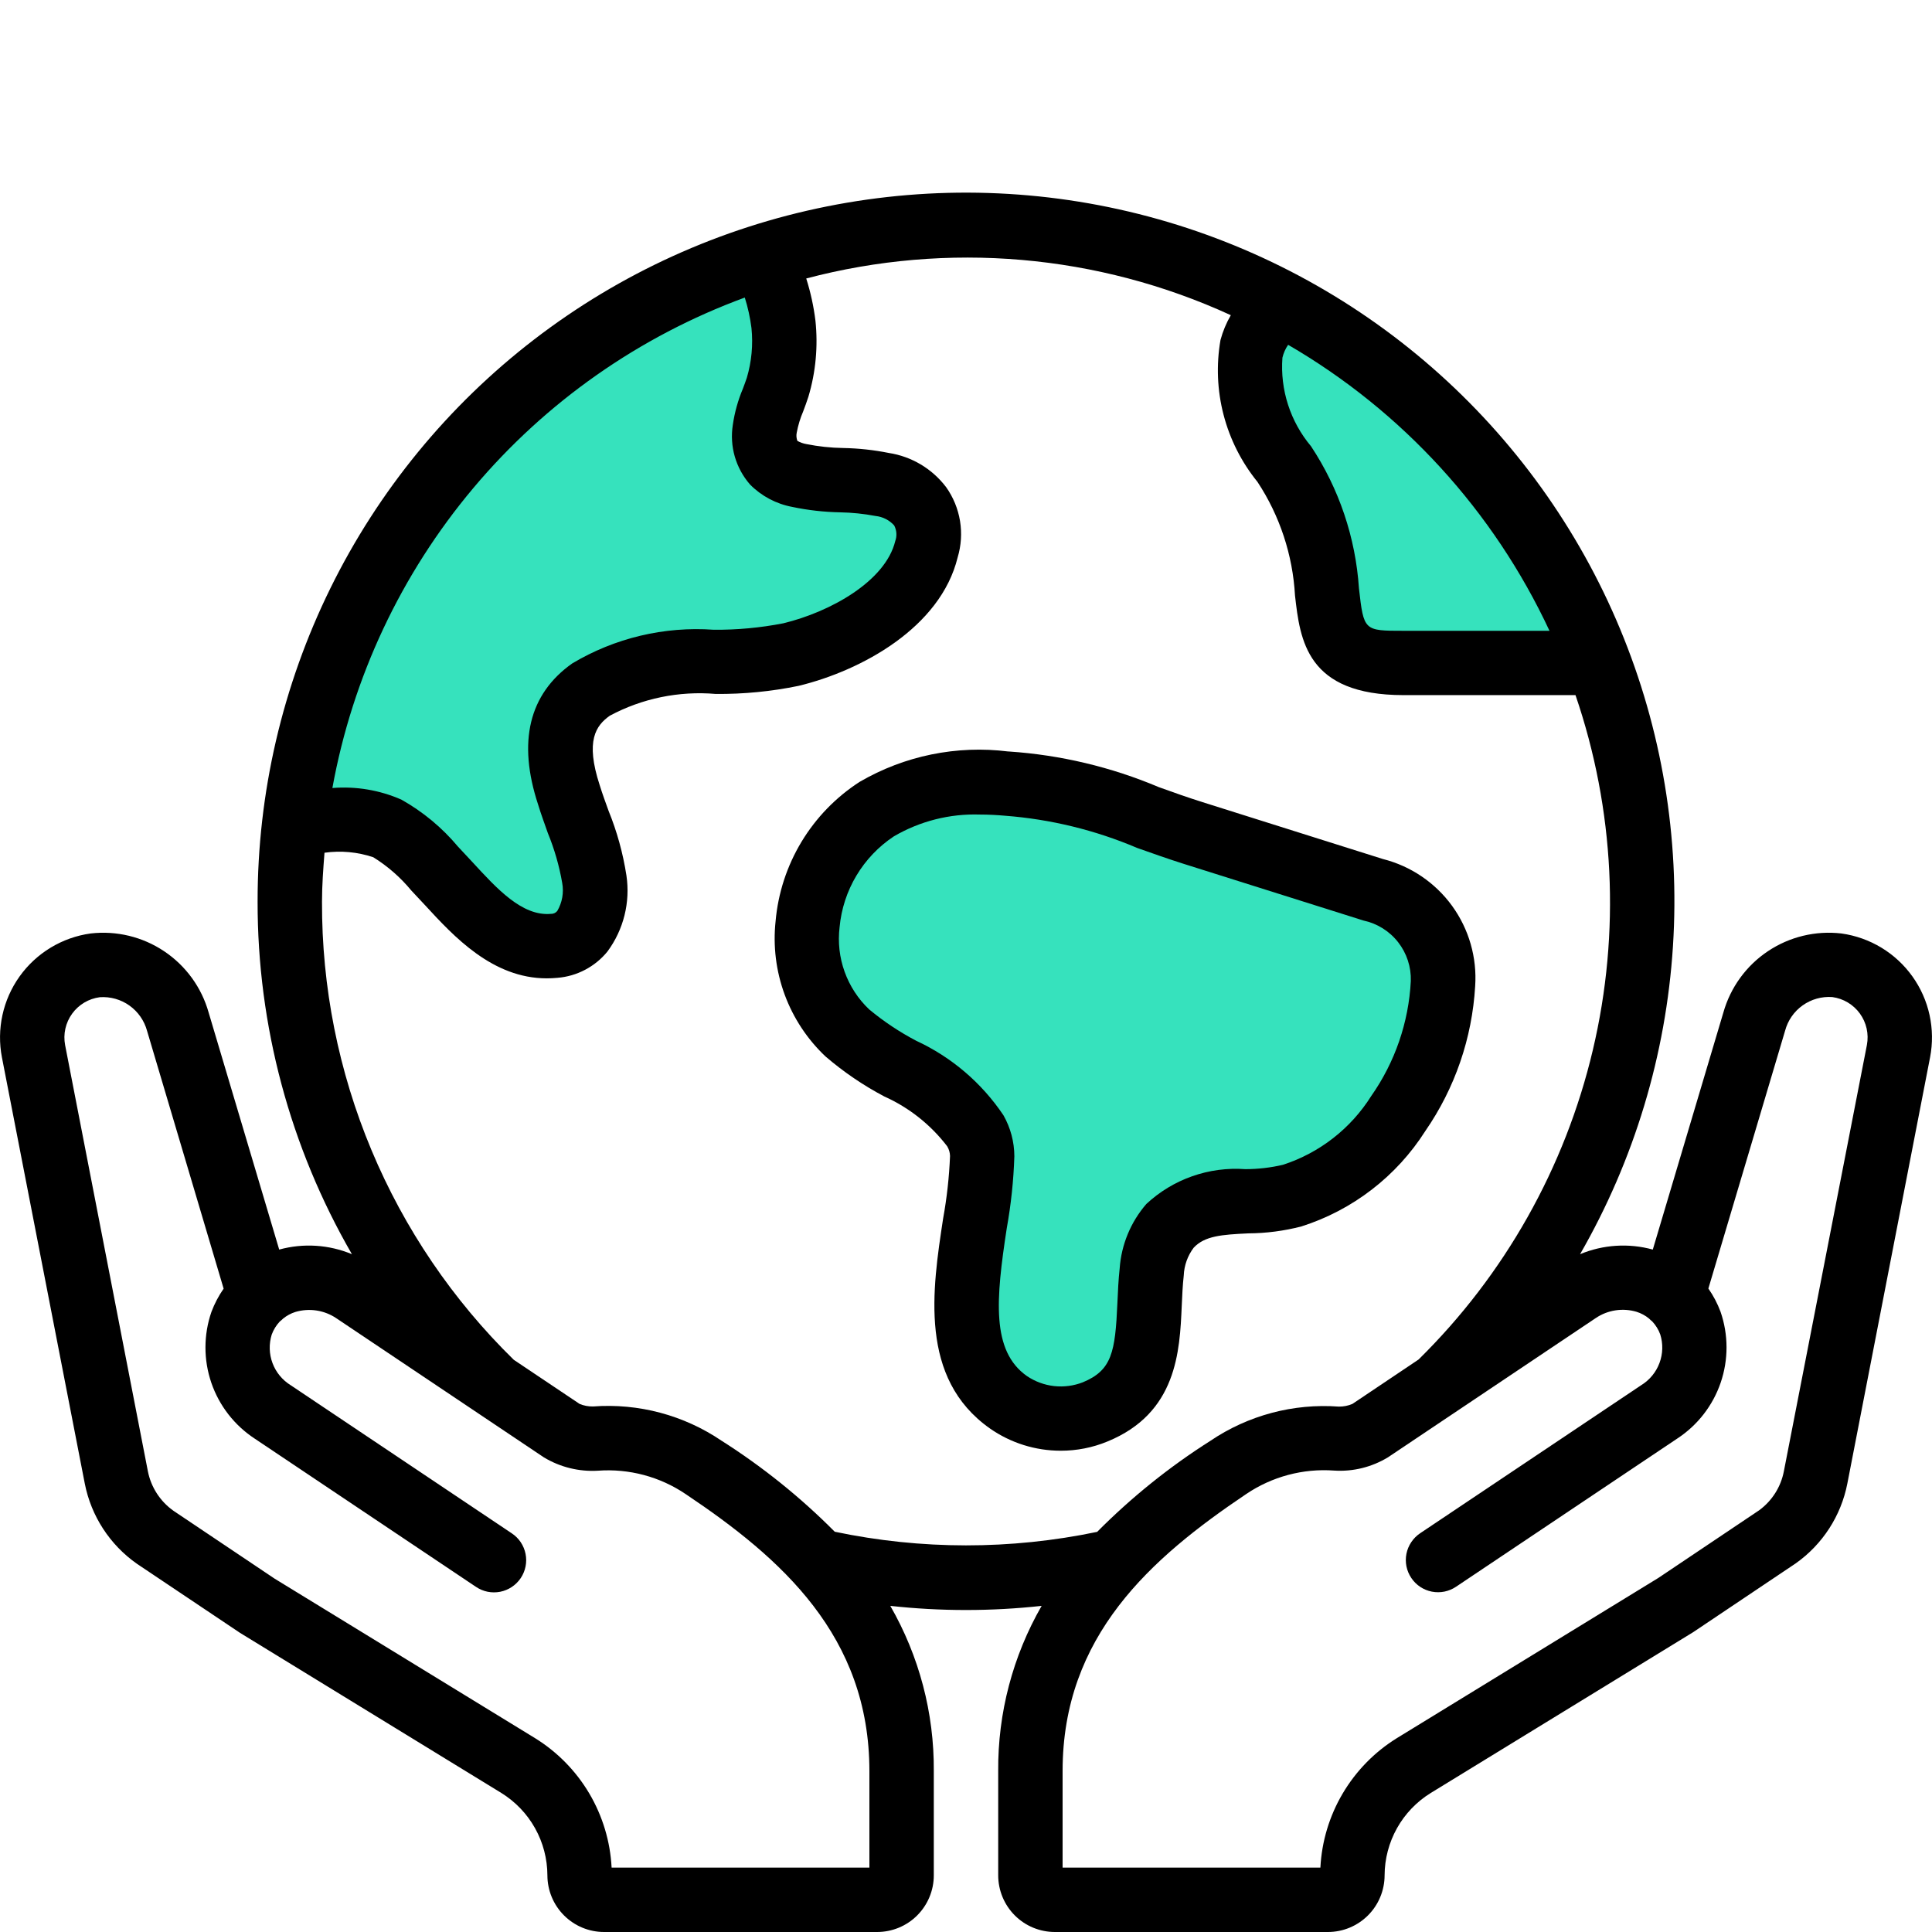
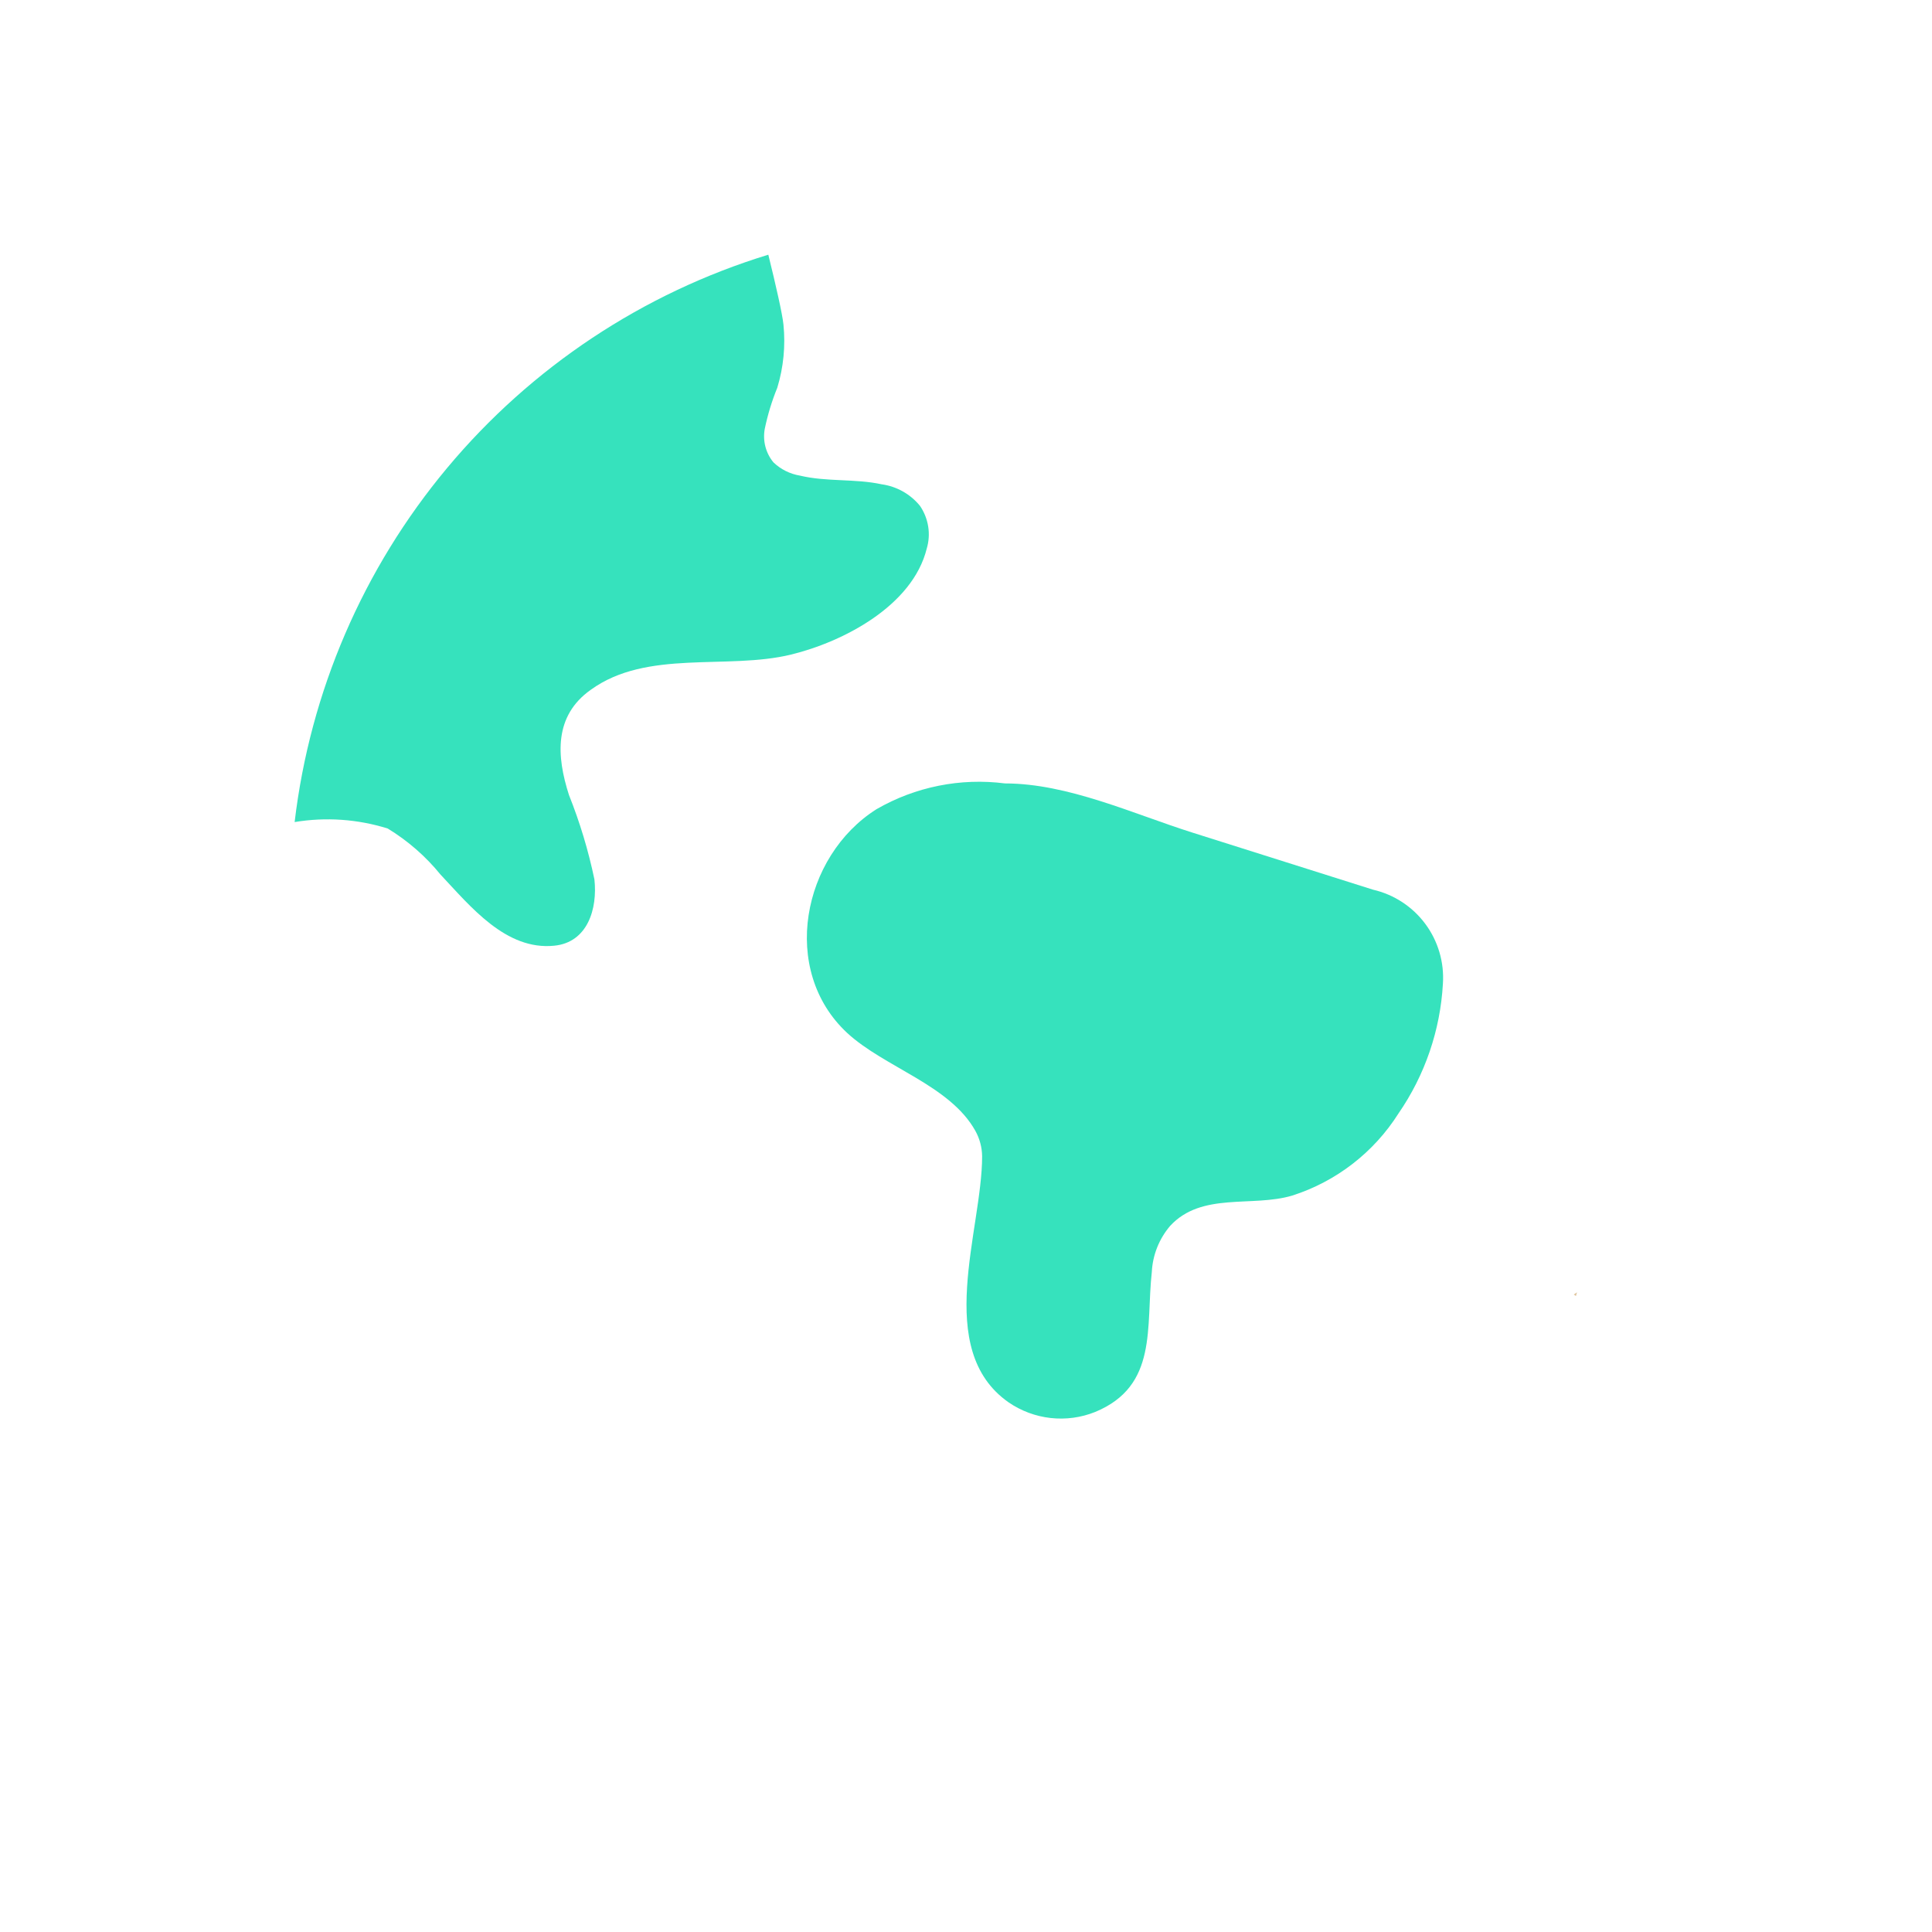
<svg xmlns="http://www.w3.org/2000/svg" width="72" height="72" viewBox="0 0 72 72" fill="none">
  <g clip-path="url(#clip0_2091_27431)">
    <path d="M34.536 20.448C34.008 22.572 31.441 23.916 29.473 24.396C27.096 24.972 24.108 24.192 22.02 25.704C20.64 26.676 20.736 28.176 21.204 29.628C21.611 30.647 21.928 31.699 22.152 32.772C22.273 33.864 21.901 35.124 20.652 35.244C18.852 35.424 17.532 33.78 16.416 32.592C15.863 31.912 15.198 31.332 14.448 30.876C13.327 30.526 12.139 30.443 10.98 30.636C11.555 25.779 13.529 21.194 16.663 17.44C19.798 13.686 23.956 10.924 28.633 9.492C28.909 10.608 29.16 11.712 29.197 12.096C29.277 12.888 29.199 13.687 28.968 14.448C28.765 14.945 28.609 15.459 28.5 15.984C28.46 16.203 28.468 16.428 28.524 16.644C28.58 16.86 28.683 17.061 28.825 17.232C29.096 17.491 29.439 17.662 29.808 17.724C30.817 17.964 31.86 17.832 32.856 18.048C33.417 18.126 33.928 18.413 34.285 18.852C34.443 19.083 34.547 19.346 34.591 19.622C34.635 19.898 34.616 20.18 34.536 20.448Z" fill="#36E2BD" />
    <path d="M53.773 36.66C53.676 38.394 53.103 40.067 52.117 41.496C51.197 42.949 49.795 44.032 48.157 44.556C46.669 45 44.785 44.412 43.609 45.684C43.198 46.165 42.957 46.769 42.925 47.4C42.697 49.452 43.165 51.648 40.813 52.62C40.287 52.831 39.717 52.908 39.154 52.845C38.591 52.782 38.052 52.581 37.585 52.26C34.777 50.292 36.601 45.84 36.601 43.092C36.597 42.76 36.51 42.434 36.349 42.144C35.401 40.44 32.965 39.78 31.573 38.496C29.053 36.156 29.893 31.908 32.665 30.156C34.112 29.32 35.795 28.983 37.453 29.196C39.805 29.196 42.241 30.336 44.449 31.032C46.693 31.74 48.933 32.448 51.169 33.156C51.949 33.336 52.639 33.787 53.116 34.429C53.593 35.071 53.826 35.862 53.773 36.66Z" fill="#36E2BD" />
-     <path d="M59.58 24.708H52.308C47.856 24.708 50.82 21.744 47.856 17.292C44.892 12.84 47.856 11.364 47.856 11.364C53.256 14.24 57.423 18.984 59.58 24.708Z" fill="#36E2BD" />
    <path d="M58.77 48.161L58.65 48.242C58.678 48.26 58.704 48.279 58.73 48.3L58.77 48.161Z" fill="#DFC49C" />
-     <path d="M44.04 48.668C44.057 48.291 44.073 47.909 44.115 47.534C44.13 47.16 44.259 46.799 44.484 46.5C44.892 46.06 45.526 46.01 46.524 45.964C47.191 45.96 47.853 45.873 48.498 45.706C50.409 45.099 52.045 43.838 53.12 42.146C54.221 40.552 54.862 38.687 54.975 36.753C55.048 35.685 54.743 34.626 54.115 33.759C53.486 32.893 52.573 32.275 51.536 32.013L44.816 29.894C44.284 29.726 43.736 29.534 43.185 29.334C41.41 28.584 39.523 28.135 37.6 28.006H37.578C35.655 27.765 33.706 28.163 32.032 29.14C31.15 29.711 30.41 30.475 29.868 31.374C29.326 32.274 28.996 33.285 28.904 34.331C28.804 35.258 28.921 36.195 29.243 37.069C29.566 37.943 30.086 38.731 30.764 39.371C31.435 39.947 32.169 40.447 32.951 40.86C33.877 41.275 34.684 41.914 35.3 42.72C35.365 42.829 35.402 42.953 35.405 43.08C35.373 43.861 35.288 44.638 35.148 45.406C34.743 48.062 34.238 51.365 36.892 53.235C37.666 53.776 38.588 54.065 39.532 54.064C40.127 54.065 40.717 53.949 41.267 53.722C43.866 52.661 43.966 50.352 44.04 48.668ZM41.727 47.268C41.68 47.698 41.661 48.132 41.642 48.563C41.562 50.388 41.438 51.066 40.352 51.515C40.012 51.647 39.645 51.695 39.282 51.655C38.92 51.614 38.573 51.486 38.271 51.282C36.934 50.343 37.116 48.408 37.518 45.779C37.678 44.891 37.773 43.993 37.802 43.091C37.8 42.555 37.66 42.029 37.395 41.562C36.586 40.357 35.463 39.397 34.146 38.787C33.523 38.46 32.935 38.069 32.393 37.619C31.982 37.23 31.669 36.75 31.477 36.217C31.285 35.685 31.221 35.115 31.289 34.553C31.352 33.874 31.566 33.217 31.916 32.631C32.266 32.046 32.742 31.546 33.311 31.169C34.282 30.601 35.394 30.319 36.519 30.356C36.848 30.356 37.164 30.374 37.458 30.4C39.153 30.53 40.815 30.935 42.378 31.6C42.96 31.806 43.532 32.009 44.091 32.186L50.811 34.305C51.323 34.414 51.781 34.7 52.103 35.112C52.426 35.525 52.594 36.037 52.577 36.561C52.498 38.099 51.987 39.584 51.102 40.845C50.34 42.058 49.176 42.965 47.813 43.408C47.354 43.516 46.883 43.57 46.412 43.571C45.74 43.522 45.066 43.611 44.43 43.835C43.795 44.058 43.213 44.41 42.72 44.87C42.139 45.541 41.79 46.383 41.727 47.268Z" fill="black" />
-     <path d="M68.627 34.788C67.663 34.675 66.69 34.91 65.883 35.45C65.077 35.989 64.489 36.799 64.225 37.733L61.595 46.568C60.698 46.321 59.744 46.382 58.885 46.74C60.904 43.231 62.088 39.304 62.346 35.264C62.605 31.224 61.931 27.178 60.376 23.44C58.821 19.702 56.427 16.372 53.38 13.707C50.333 11.041 46.713 9.113 42.801 8.07C38.889 7.027 34.79 6.898 30.82 7.692C26.85 8.486 23.116 10.183 19.907 12.651C16.698 15.119 14.099 18.292 12.312 21.924C10.525 25.557 9.597 29.552 9.6 33.6C9.594 38.213 10.806 42.746 13.115 46.74C12.256 46.382 11.303 46.321 10.405 46.568L7.775 37.733C7.512 36.799 6.924 35.99 6.117 35.45C5.311 34.91 4.338 34.676 3.375 34.788C2.848 34.861 2.343 35.041 1.888 35.316C1.434 35.591 1.04 35.955 0.731 36.387C0.422 36.819 0.204 37.31 0.091 37.829C-0.022 38.348 -0.029 38.884 0.072 39.406L3.16 55.29C3.398 56.501 4.095 57.572 5.105 58.279L8.945 60.852L18.684 66.819C19.207 67.143 19.64 67.595 19.94 68.132C20.24 68.669 20.398 69.274 20.4 69.889C20.401 70.449 20.623 70.986 21.02 71.382C21.416 71.778 21.952 72 22.512 72H32.688C33.248 72 33.785 71.778 34.181 71.382C34.577 70.986 34.8 70.449 34.8 69.889V66C34.815 63.841 34.255 61.717 33.179 59.846C35.053 60.052 36.945 60.052 38.819 59.846C37.743 61.717 37.184 63.842 37.2 66V69.889C37.201 70.449 37.423 70.986 37.819 71.382C38.215 71.778 38.752 72 39.312 72H49.488C50.048 72 50.585 71.777 50.981 71.381C51.377 70.985 51.599 70.448 51.6 69.888C51.602 69.273 51.762 68.668 52.062 68.131C52.363 67.594 52.796 67.142 53.32 66.819L63.1 60.826L66.925 58.26C67.923 57.553 68.611 56.489 68.845 55.288L71.928 39.405C72.029 38.883 72.022 38.347 71.909 37.828C71.796 37.309 71.578 36.819 71.269 36.387C70.96 35.955 70.567 35.591 70.113 35.316C69.658 35.041 69.153 34.862 68.627 34.788ZM57.744 23.508H52.306C50.825 23.508 50.825 23.508 50.644 21.924C50.518 20.035 49.903 18.21 48.858 16.631C48.086 15.712 47.703 14.527 47.792 13.33C47.833 13.158 47.905 12.995 48.005 12.85C52.263 15.324 55.662 19.043 57.744 23.506V23.508ZM27.756 11.089C27.873 11.46 27.956 11.84 28.005 12.226C28.069 12.849 28.01 13.478 27.832 14.079C27.787 14.214 27.736 14.35 27.685 14.486C27.503 14.917 27.377 15.37 27.31 15.833C27.248 16.229 27.273 16.633 27.384 17.018C27.496 17.402 27.69 17.758 27.954 18.059C28.382 18.491 28.931 18.781 29.529 18.892C30.114 19.015 30.711 19.082 31.309 19.093C31.752 19.101 32.194 19.147 32.629 19.229C32.896 19.257 33.143 19.382 33.323 19.581C33.37 19.67 33.398 19.768 33.405 19.869C33.412 19.97 33.397 20.071 33.363 20.166C32.995 21.665 30.942 22.806 29.19 23.229C28.338 23.395 27.47 23.476 26.602 23.469C24.755 23.337 22.911 23.776 21.322 24.726C19.713 25.867 19.282 27.643 20.055 29.988C20.164 30.348 20.294 30.693 20.415 31.042C20.661 31.642 20.842 32.267 20.952 32.907C21.017 33.265 20.952 33.634 20.769 33.948C20.74 33.984 20.703 34.013 20.662 34.031C20.62 34.05 20.574 34.059 20.529 34.057C19.456 34.151 18.521 33.121 17.596 32.117L17.065 31.548C16.475 30.843 15.761 30.251 14.959 29.8C14.151 29.445 13.267 29.296 12.387 29.367C13.135 25.245 14.946 21.391 17.642 18.185C20.338 14.979 23.824 12.534 27.756 11.089ZM32.4 69.6H22.793C22.743 68.624 22.456 67.675 21.959 66.834C21.461 65.993 20.766 65.286 19.935 64.773L10.236 58.833L6.471 56.307C5.972 55.956 5.629 55.427 5.511 54.83L2.427 38.949C2.388 38.746 2.391 38.537 2.436 38.336C2.481 38.134 2.567 37.944 2.688 37.777C2.809 37.61 2.963 37.469 3.141 37.363C3.318 37.258 3.515 37.19 3.72 37.163C4.114 37.136 4.504 37.246 4.825 37.475C5.146 37.704 5.378 38.038 5.481 38.418L8.334 48.024C8.147 48.293 7.994 48.584 7.879 48.891C7.584 49.746 7.583 50.675 7.875 51.531C8.168 52.387 8.739 53.121 9.496 53.616L17.736 59.136C17.867 59.225 18.014 59.287 18.169 59.319C18.324 59.35 18.483 59.351 18.639 59.321C18.794 59.29 18.941 59.23 19.073 59.142C19.205 59.055 19.318 58.942 19.406 58.811C19.494 58.68 19.555 58.532 19.586 58.377C19.617 58.223 19.617 58.063 19.586 57.908C19.555 57.753 19.494 57.606 19.406 57.474C19.318 57.343 19.205 57.23 19.073 57.143L10.833 51.623C10.522 51.431 10.284 51.142 10.156 50.8C10.028 50.459 10.018 50.084 10.126 49.736C10.193 49.554 10.296 49.388 10.428 49.247C10.471 49.215 10.511 49.18 10.548 49.142C10.685 49.03 10.842 48.945 11.01 48.892C11.265 48.817 11.534 48.799 11.796 48.839C12.059 48.879 12.31 48.977 12.531 49.125L20.269 54.312C20.874 54.677 21.575 54.85 22.279 54.809C23.441 54.723 24.597 55.031 25.56 55.685C29.116 58.068 32.4 60.965 32.4 66.005V69.6ZM31.108 57.083C29.833 55.799 28.419 54.662 26.891 53.692C25.484 52.738 23.795 52.288 22.099 52.415C21.928 52.418 21.758 52.386 21.6 52.32L19.147 50.676C16.875 48.453 15.071 45.795 13.844 42.862C12.616 39.929 11.989 36.78 12 33.6C12 32.985 12.047 32.381 12.093 31.779C12.703 31.693 13.326 31.75 13.911 31.947C14.446 32.279 14.924 32.697 15.325 33.183L15.843 33.737C16.912 34.898 18.351 36.46 20.376 36.46C20.507 36.46 20.638 36.453 20.772 36.441C21.134 36.412 21.485 36.31 21.806 36.141C22.127 35.972 22.411 35.74 22.639 35.459C23.24 34.645 23.494 33.626 23.345 32.625C23.217 31.798 22.994 30.99 22.679 30.215C22.566 29.902 22.451 29.59 22.347 29.255C21.808 27.603 22.206 27.041 22.726 26.672C23.935 26.025 25.305 25.744 26.671 25.861C27.709 25.87 28.744 25.77 29.76 25.56C32.093 24.996 35.048 23.393 35.689 20.772C35.821 20.332 35.851 19.868 35.777 19.414C35.702 18.961 35.526 18.53 35.26 18.155C34.739 17.468 33.972 17.01 33.12 16.88C32.561 16.768 31.992 16.706 31.422 16.696C30.961 16.689 30.502 16.64 30.049 16.549C29.932 16.529 29.819 16.488 29.716 16.43C29.679 16.331 29.67 16.225 29.692 16.122C29.743 15.851 29.823 15.585 29.932 15.332C29.997 15.159 30.061 14.988 30.126 14.787C30.401 13.867 30.49 12.903 30.389 11.949C30.323 11.416 30.208 10.89 30.046 10.378C35.319 8.986 40.913 9.47 45.869 11.746C45.701 12.036 45.571 12.347 45.484 12.671C45.323 13.6 45.362 14.552 45.6 15.464C45.838 16.376 46.269 17.227 46.862 17.958C47.695 19.222 48.177 20.684 48.261 22.194C48.45 23.848 48.685 25.905 52.307 25.905H58.714C60.172 30.164 60.396 34.748 59.361 39.129C58.327 43.51 56.075 47.509 52.865 50.666L50.4 52.32C50.241 52.388 50.069 52.422 49.896 52.42C48.201 52.294 46.513 52.744 45.105 53.697C43.577 54.666 42.163 55.804 40.888 57.088C37.662 57.761 34.333 57.76 31.108 57.083ZM66.48 54.828C66.368 55.414 66.037 55.935 65.555 56.286L61.8 58.806L52.061 64.773C51.23 65.287 50.537 65.995 50.04 66.835C49.543 67.676 49.257 68.625 49.207 69.6H39.6V66C39.6 60.968 42.889 58.068 46.44 55.68C47.404 55.028 48.56 54.719 49.721 54.804C50.426 54.849 51.127 54.675 51.73 54.307L59.47 49.12C59.69 48.971 59.941 48.873 60.204 48.833C60.467 48.793 60.735 48.811 60.99 48.887C61.158 48.94 61.315 49.024 61.452 49.136C61.489 49.175 61.529 49.211 61.572 49.243C61.705 49.384 61.807 49.55 61.873 49.731C61.982 50.079 61.972 50.453 61.844 50.795C61.717 51.137 61.479 51.426 61.169 51.618L52.927 57.138C52.796 57.226 52.683 57.338 52.595 57.47C52.507 57.601 52.445 57.748 52.414 57.903C52.383 58.058 52.383 58.218 52.414 58.373C52.445 58.528 52.507 58.675 52.595 58.806C52.683 58.938 52.796 59.05 52.927 59.138C53.059 59.225 53.207 59.286 53.362 59.316C53.517 59.346 53.676 59.345 53.831 59.314C53.986 59.282 54.133 59.22 54.264 59.132L62.506 53.611C63.263 53.116 63.833 52.382 64.125 51.526C64.417 50.67 64.415 49.741 64.12 48.886C64.006 48.579 63.853 48.288 63.666 48.02L66.525 38.413C66.626 38.032 66.857 37.697 67.179 37.468C67.501 37.239 67.892 37.129 68.286 37.158C68.49 37.186 68.687 37.254 68.863 37.36C69.04 37.466 69.193 37.607 69.314 37.774C69.434 37.941 69.519 38.13 69.564 38.331C69.609 38.532 69.612 38.74 69.574 38.943L66.48 54.828Z" fill="black" />
  </g>
  <defs>
    <clipPath id="clip0_2091_27431">
      <rect width="72" height="72" fill="white" />
    </clipPath>
  </defs>
</svg>